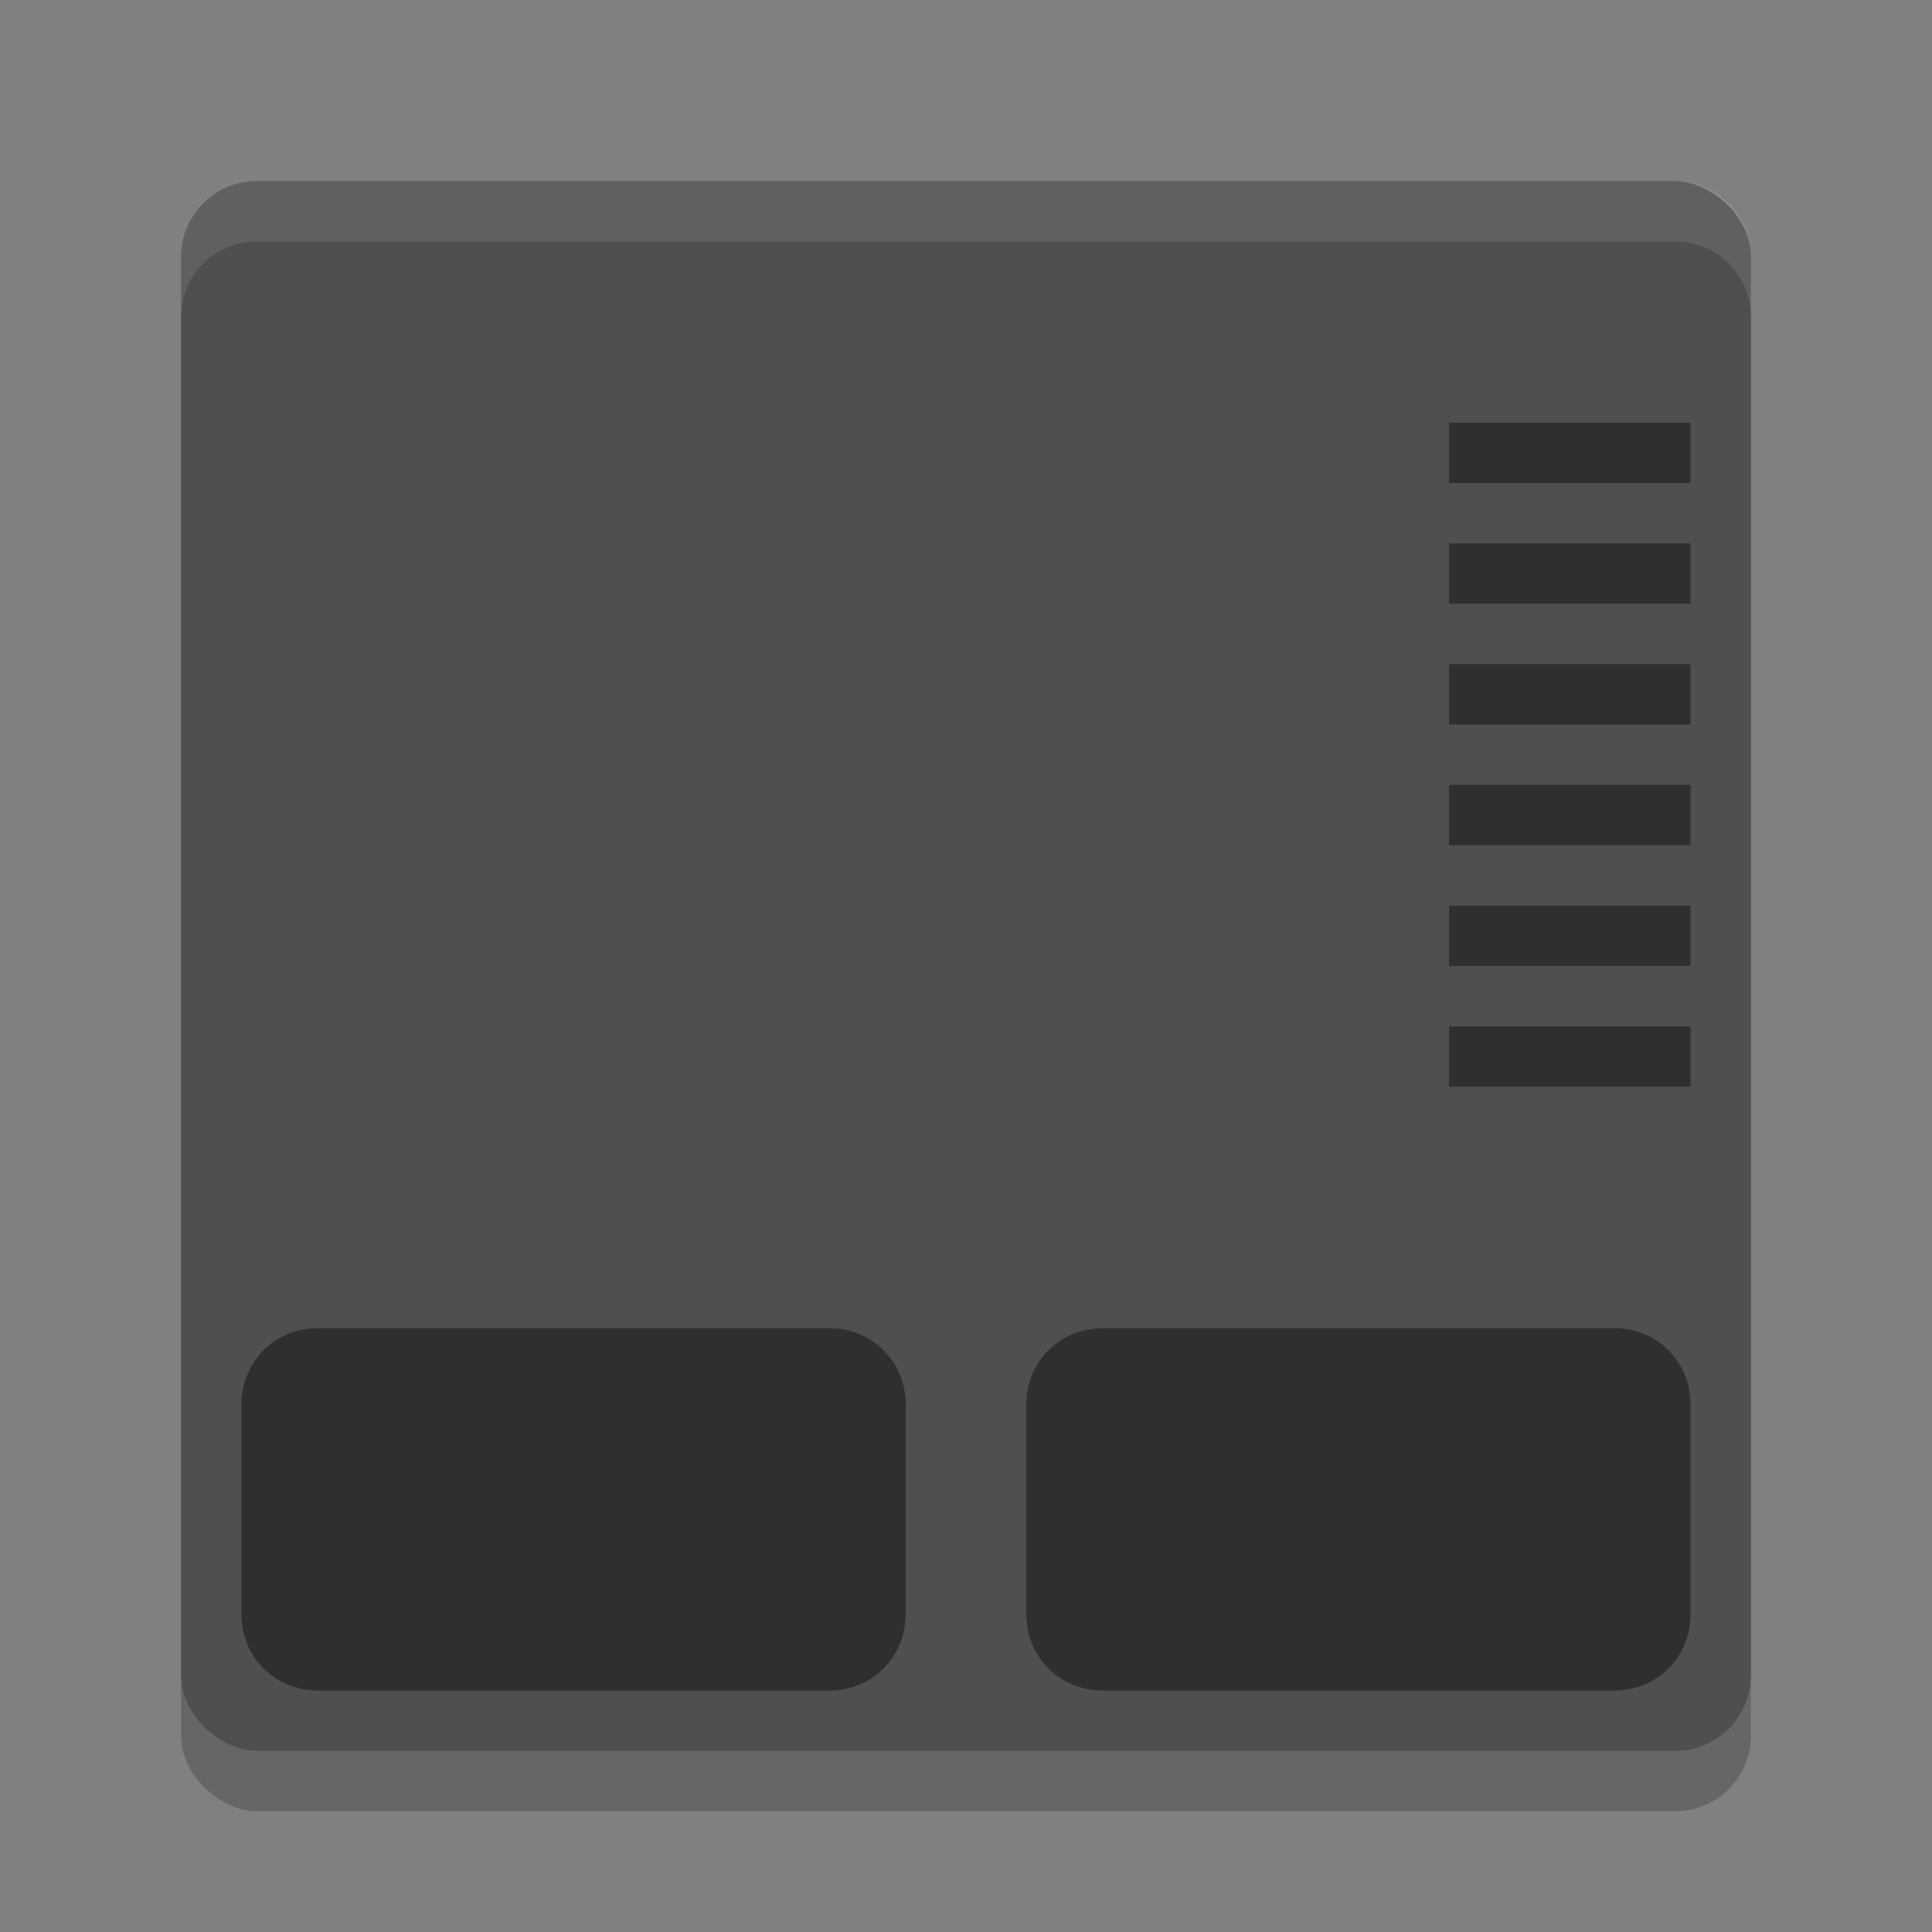
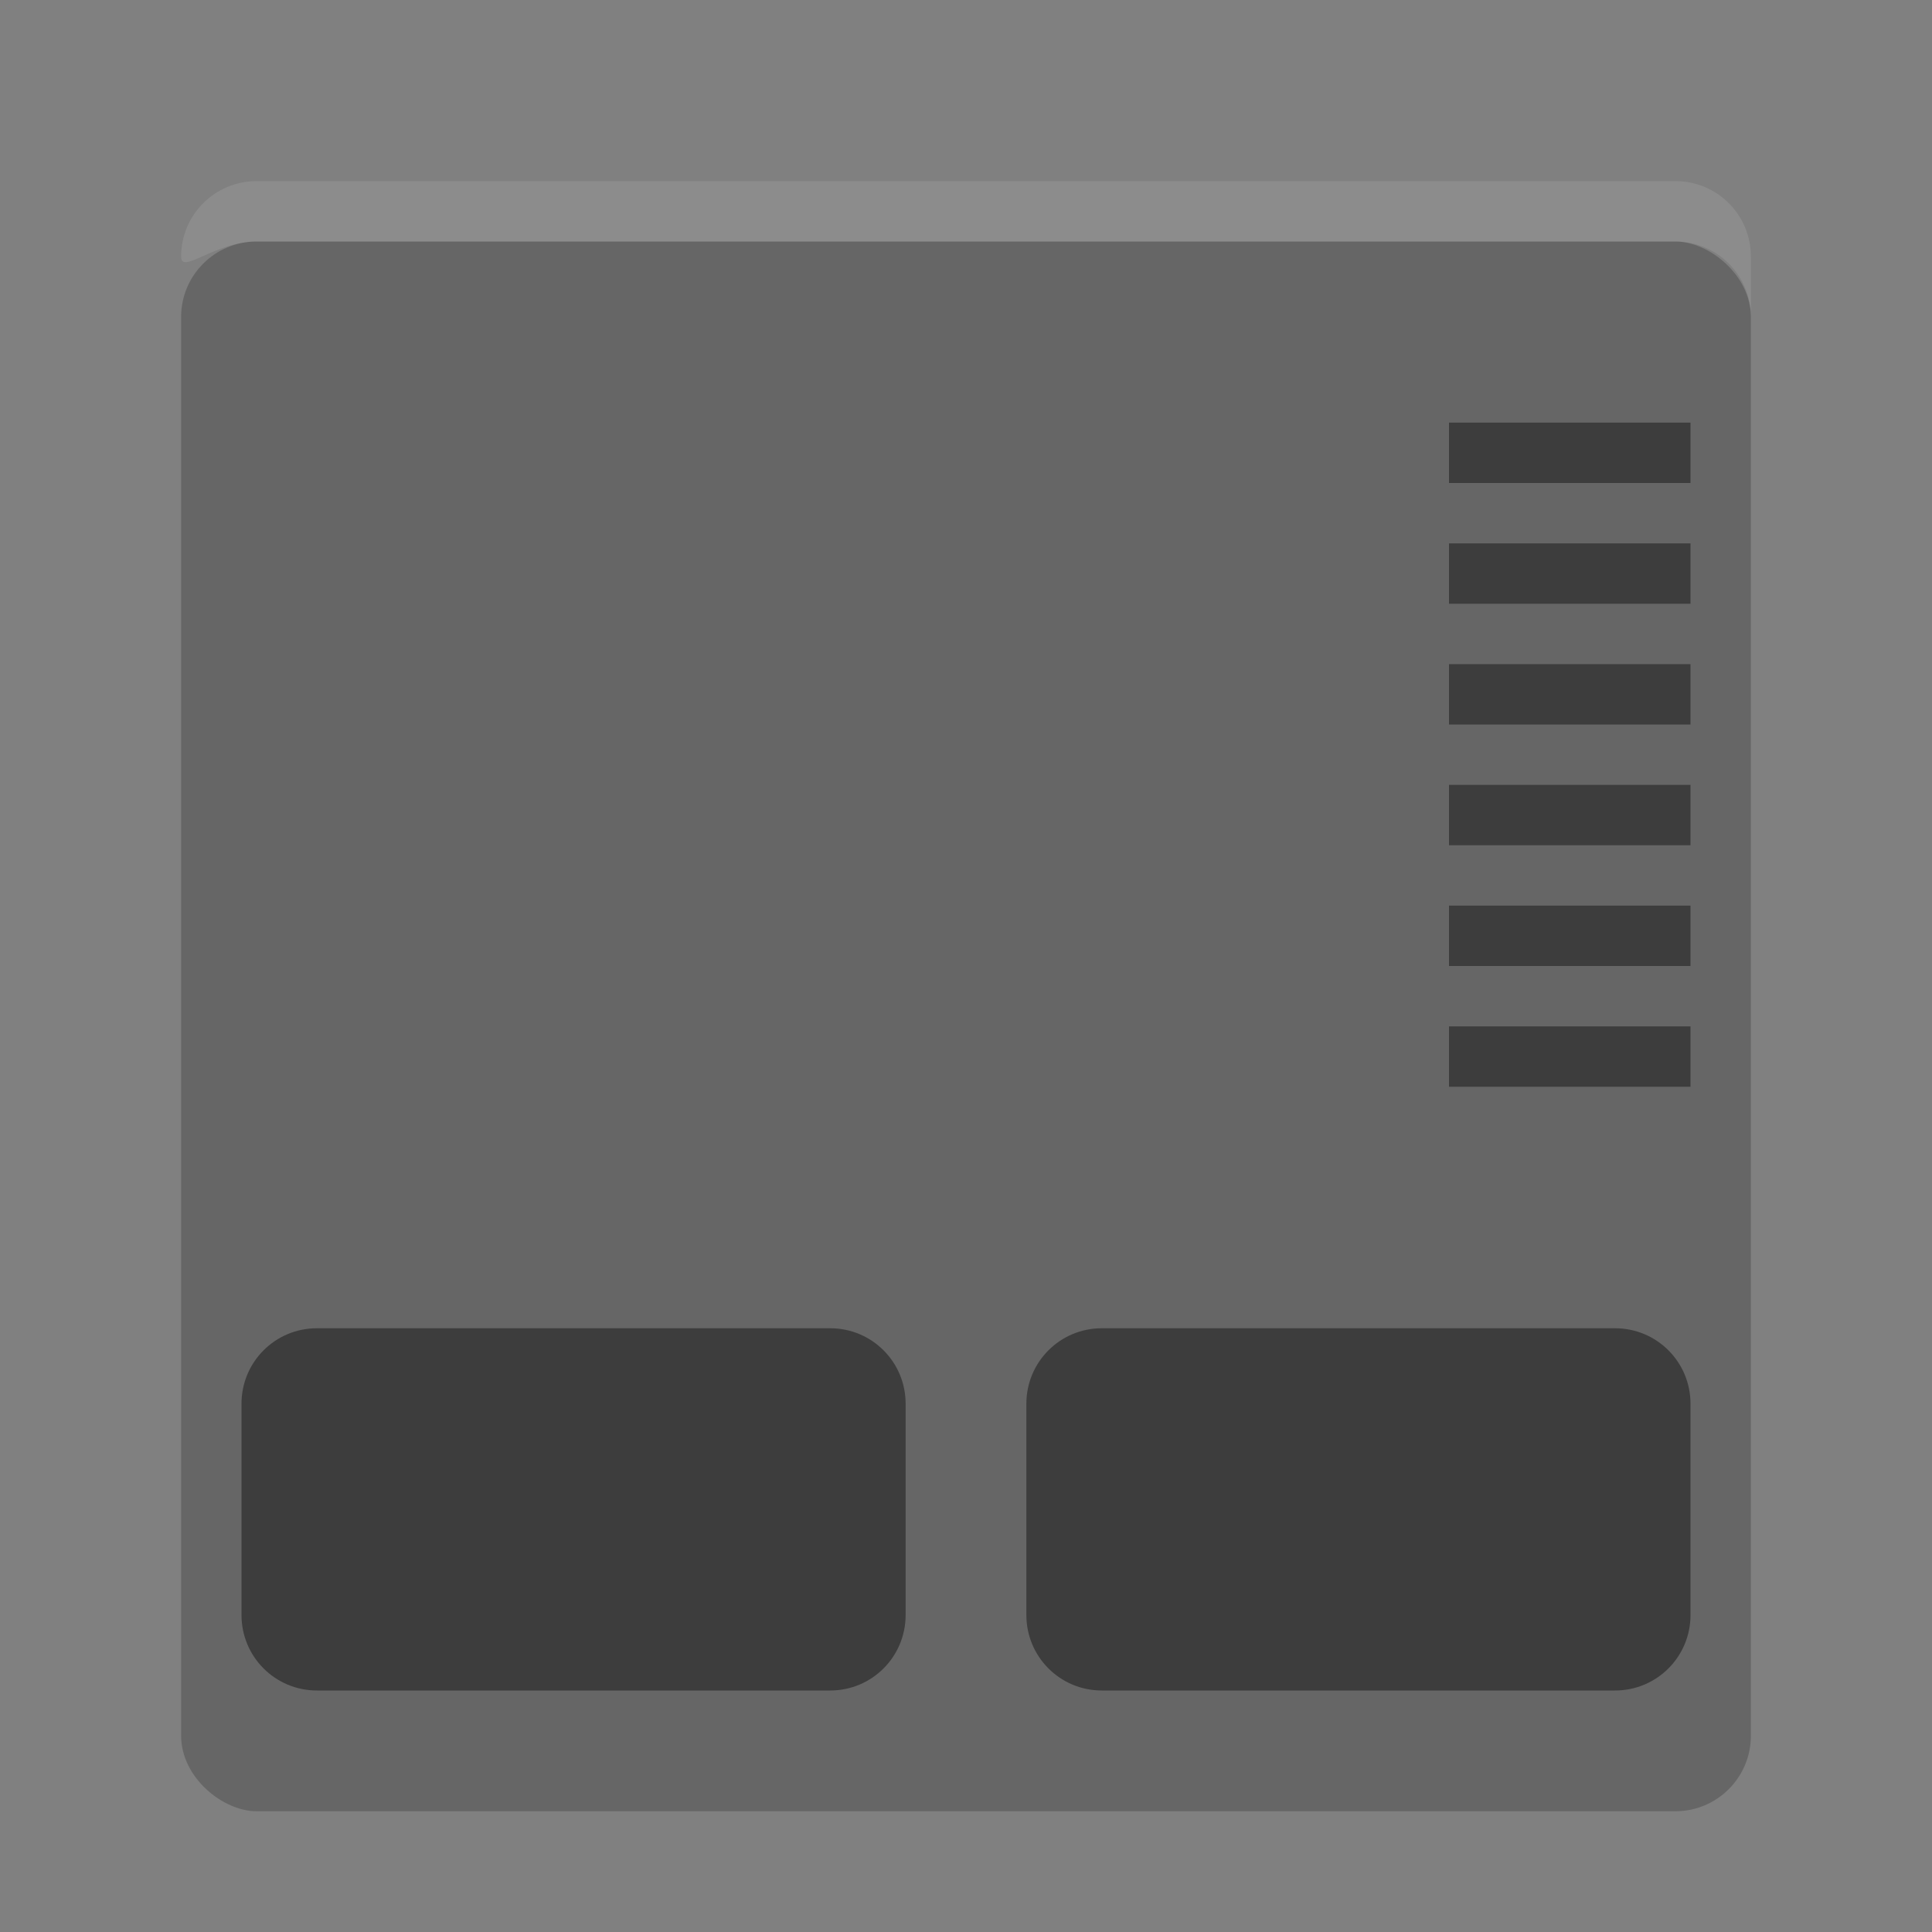
<svg xmlns="http://www.w3.org/2000/svg" xmlns:ns1="http://sodipodi.sourceforge.net/DTD/sodipodi-0.dtd" xmlns:ns2="http://www.inkscape.org/namespaces/inkscape" width="32" height="32" version="1" id="svg10" ns1:docname="input-touchpad.svg" ns2:version="1.3.2 (091e20ef0f, 2023-11-25, custom)">
  <rect width="100%" height="100%" fill="#808080" stroke="none" />
  <defs id="defs10" />
  <ns1:namedview id="namedview10" pagecolor="#ffffff" bordercolor="#000000" borderopacity="0.25" ns2:showpageshadow="2" ns2:pageopacity="0.0" ns2:pagecheckerboard="0" ns2:deskcolor="#d1d1d1" ns2:zoom="22.78125" ns2:cx="16" ns2:cy="16" ns2:window-width="1920" ns2:window-height="942" ns2:window-x="0" ns2:window-y="32" ns2:window-maximized="1" ns2:current-layer="svg10" />
  <rect style="opacity:0.2;fill:#000000" width="26" height="26" x="-30" y="-29" ry="1.25" transform="matrix(0,-1,-1,0,0,0)" id="rect1" />
-   <rect style="fill:#4f4f4f" width="26" height="26" x="-29" y="-29" ry="1.25" transform="matrix(0,-1,-1,0,0,0)" id="rect2" />
  <path id="rect3" style="opacity:0.4;fill:#000000" d="M 24 7 L 24 8 L 28 8 L 28 7 L 24 7 z M 24 9 L 24 10 L 28 10 L 28 9 L 24 9 z M 24 11 L 24 12 L 28 12 L 28 11 L 24 11 z M 24 13 L 24 14 L 28 14 L 28 13 L 24 13 z M 24 15 L 24 16 L 28 16 L 28 15 L 24 15 z M 24 17 L 24 18 L 28 18 L 28 17 L 24 17 z M 5.25 22 C 4.558 22 4 22.558 4 23.25 L 4 26.75 C 4 27.442 4.558 28 5.25 28 L 13.75 28 C 14.442 28 15 27.442 15 26.75 L 15 23.25 C 15 22.558 14.442 22 13.75 22 L 5.25 22 z M 18.25 22 C 17.558 22 17 22.558 17 23.25 L 17 26.75 C 17 27.442 17.558 28 18.25 28 L 26.75 28 C 27.442 28 28 27.442 28 26.75 L 28 23.25 C 28 22.558 27.442 22 26.75 22 L 18.25 22 z " />
-   <path style="fill:#ffffff;opacity:0.1" d="M 4.25 3 C 3.558 3 3 3.558 3 4.25 L 3 5.25 C 3 4.558 3.558 4 4.25 4 L 27.75 4 C 28.442 4 29 4.558 29 5.25 L 29 4.25 C 29 3.558 28.442 3 27.75 3 L 4.25 3 z" id="path10" />
+   <path style="fill:#ffffff;opacity:0.1" d="M 4.25 3 C 3.558 3 3 3.558 3 4.25 C 3 4.558 3.558 4 4.25 4 L 27.75 4 C 28.442 4 29 4.558 29 5.25 L 29 4.25 C 29 3.558 28.442 3 27.75 3 L 4.25 3 z" id="path10" />
</svg>